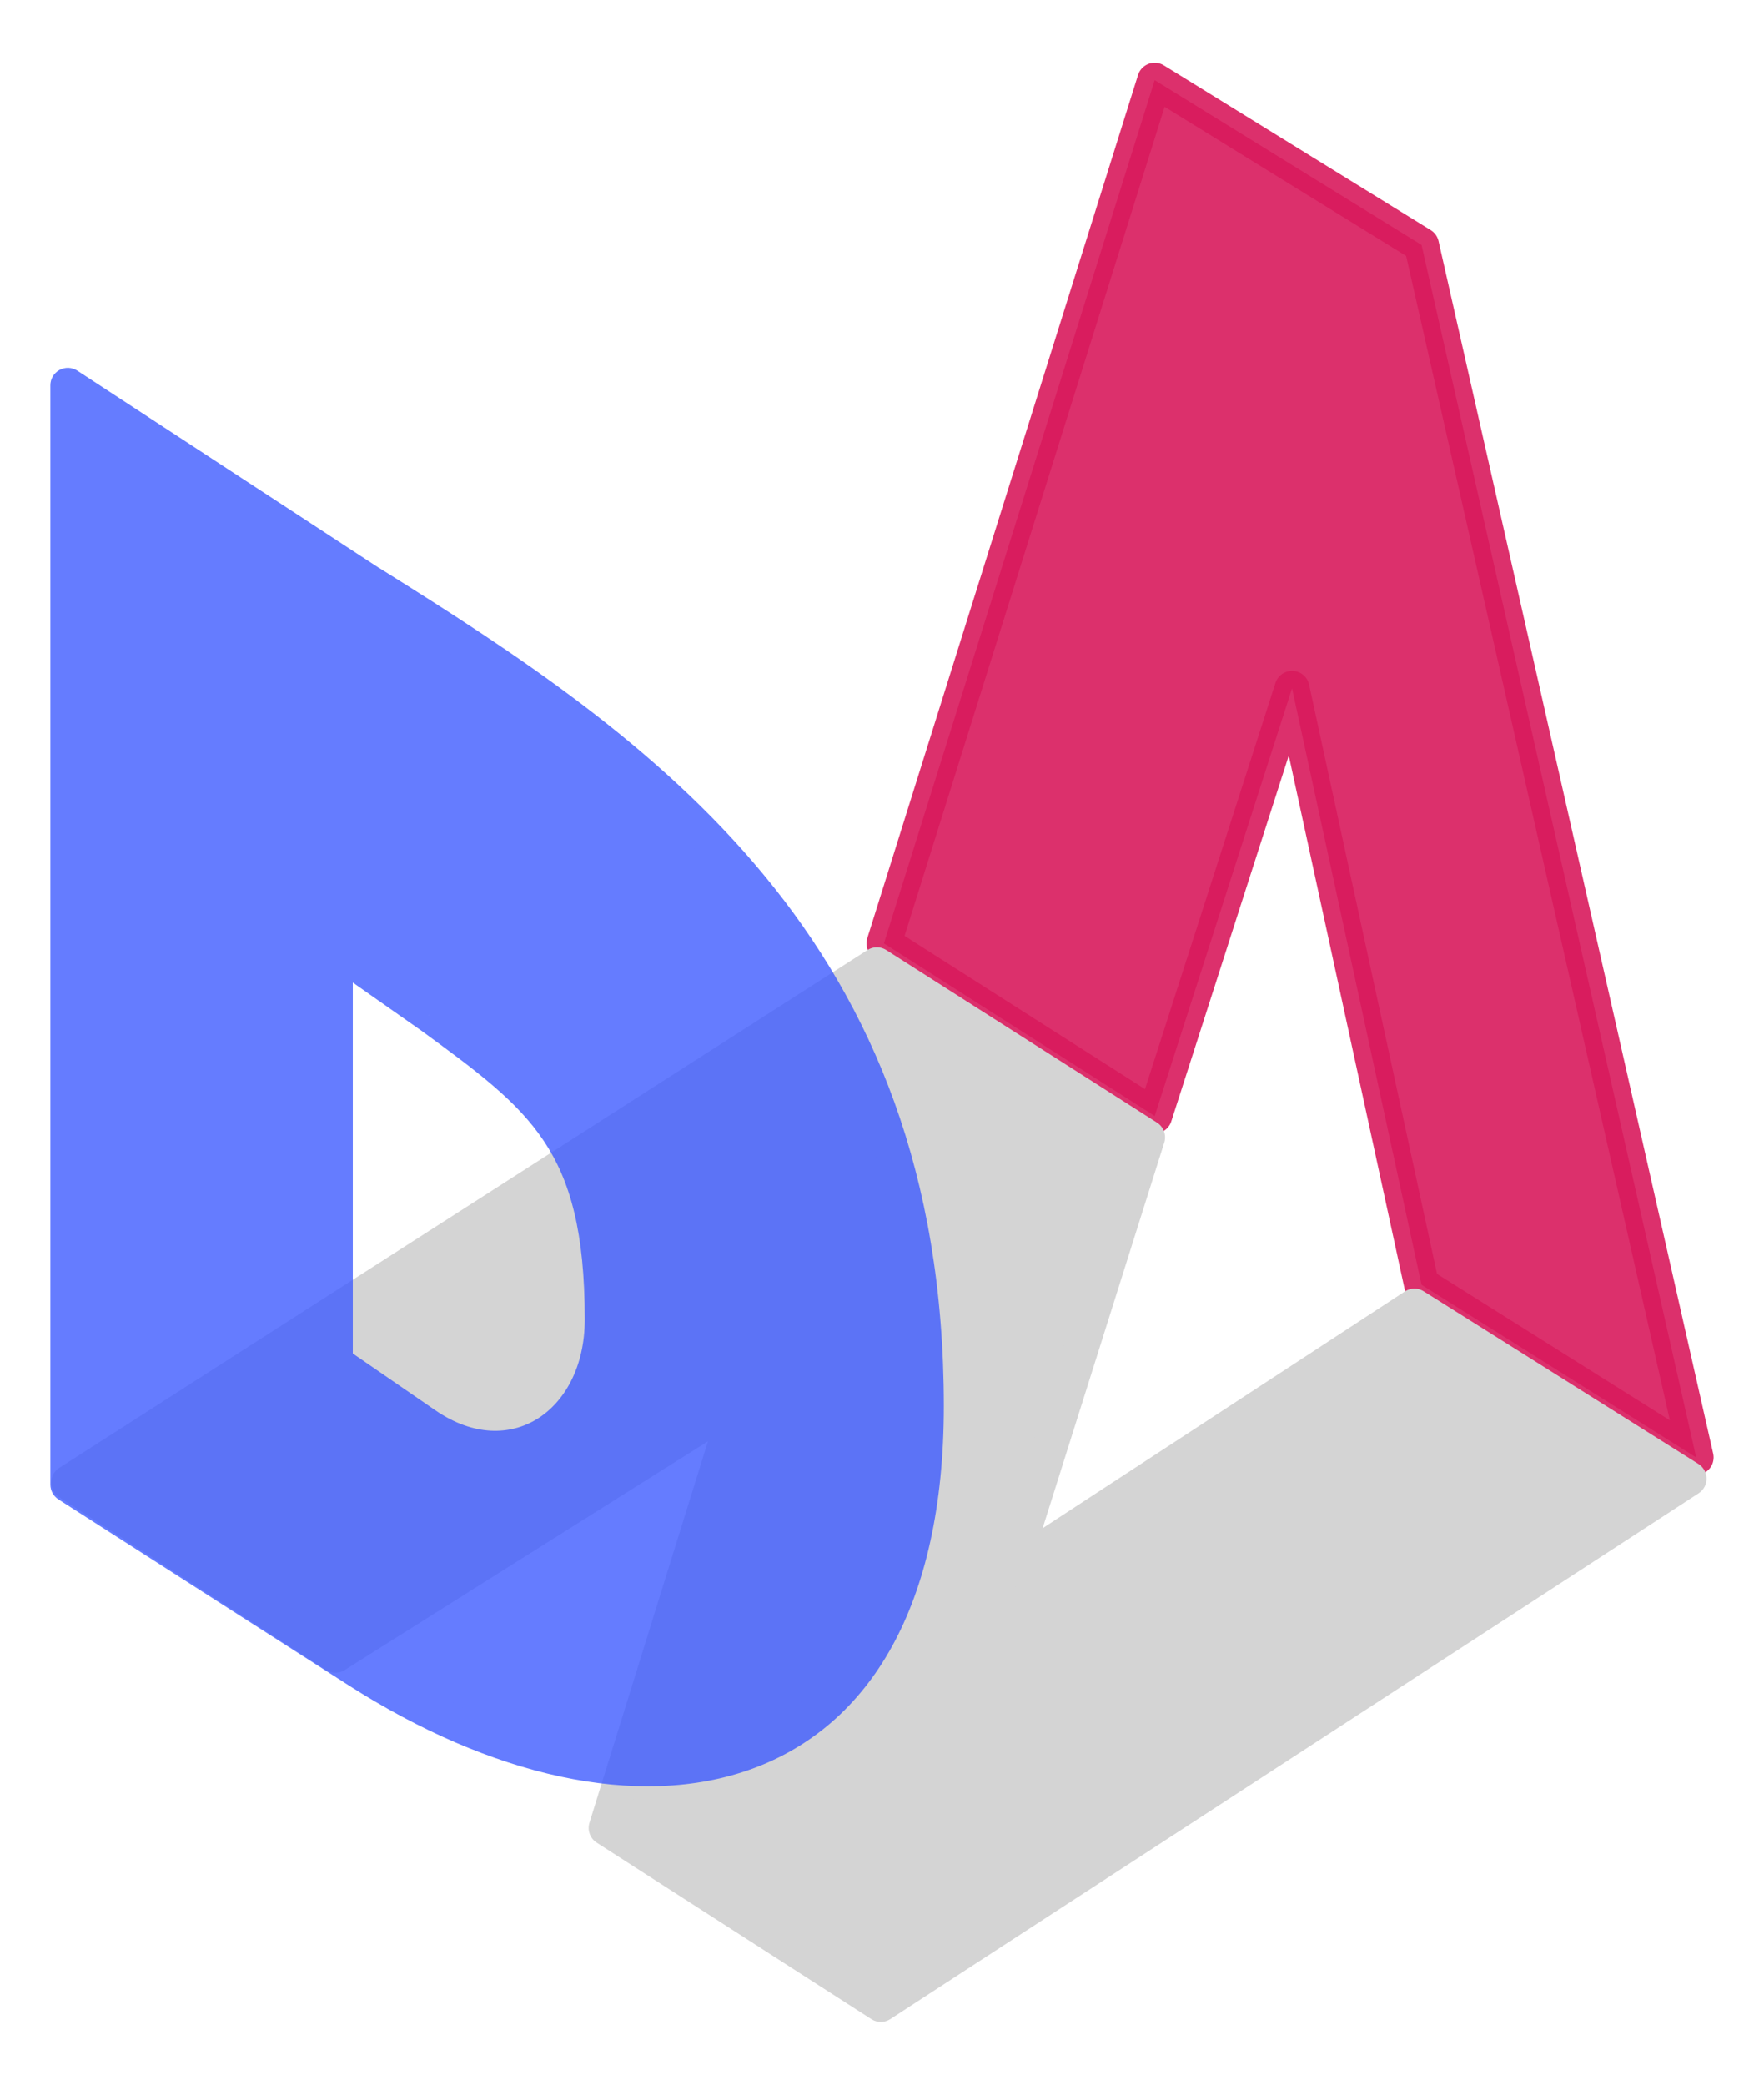
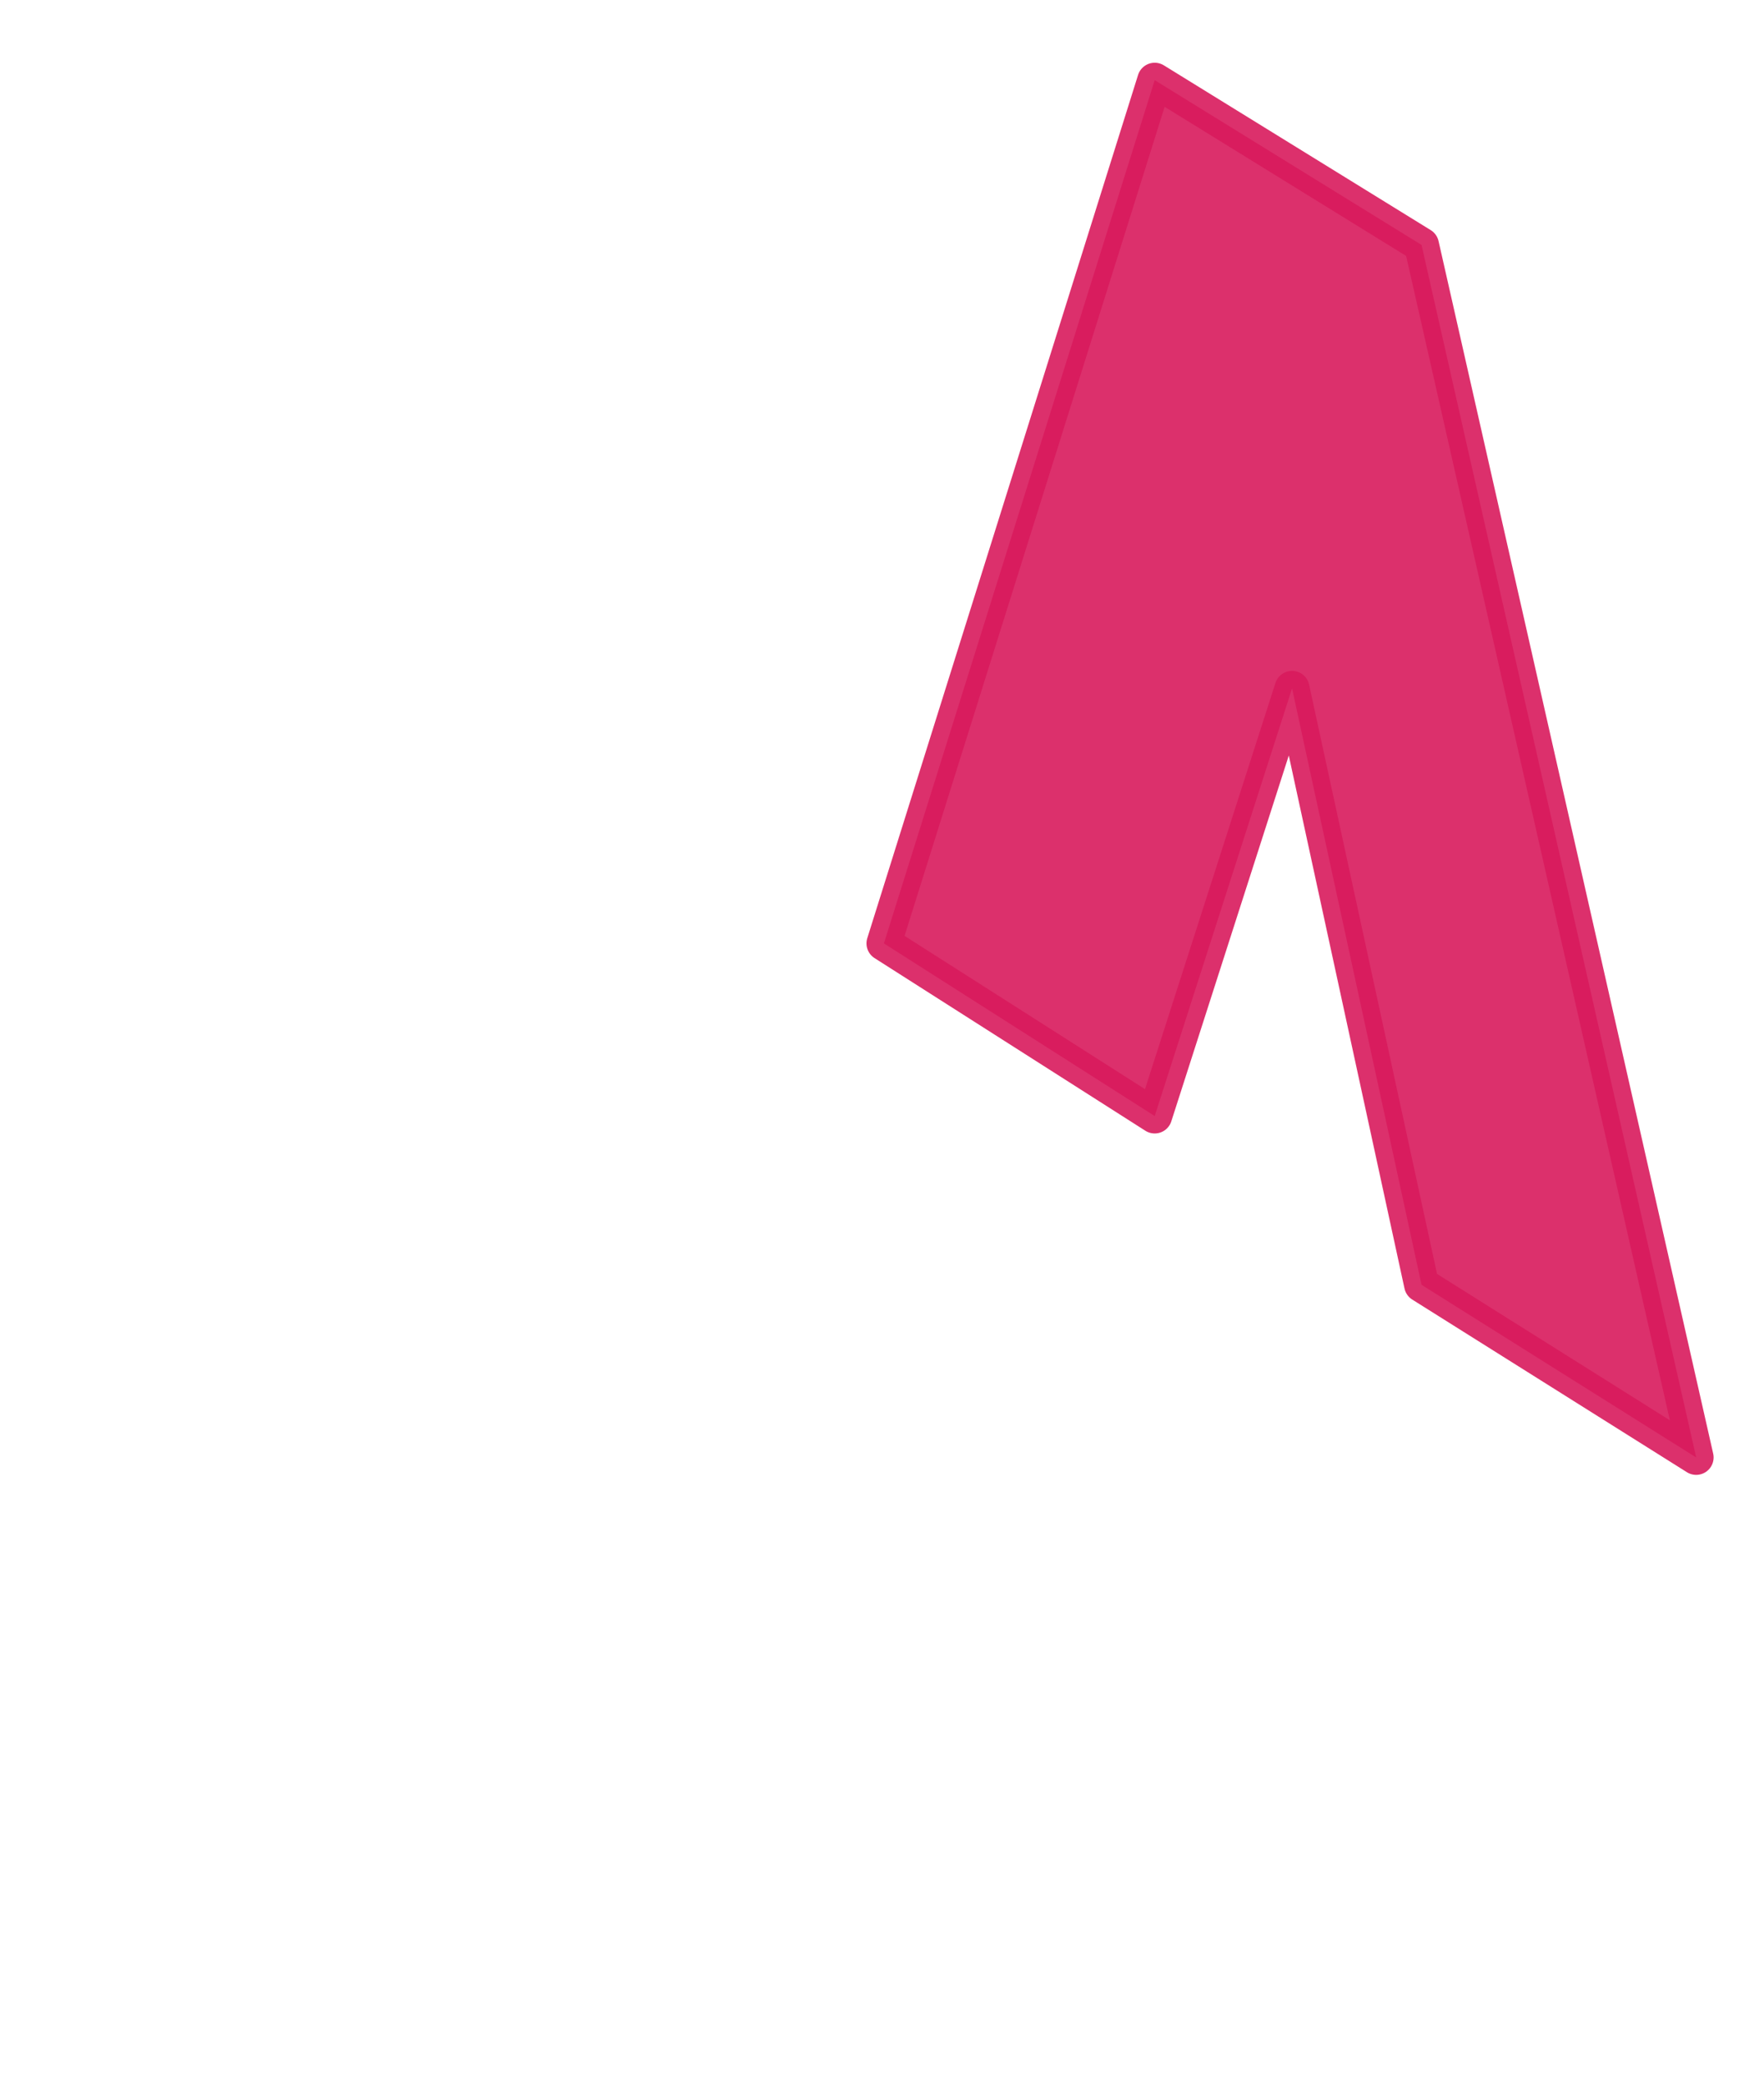
<svg xmlns="http://www.w3.org/2000/svg" width="22" height="26" viewBox="0 0 22 26" fill="none">
  <path opacity="0.9" d="M14.401 1L11.024 11.766L14.401 13.919L16.114 8.585L17.729 16.024L21.154 18.177L17.729 3.055L14.401 1Z" fill="#D81A5C" stroke="#D81A5C" stroke-width="0.435" stroke-linejoin="round" />
-   <path d="M10.936 12.032L0.855 18.491L4.183 20.645L9.211 17.479L7.559 22.798L10.985 25L21.066 18.442L17.64 16.289L12.613 19.575L14.313 14.185L10.936 12.032Z" fill="#D4D4D4" stroke="#D4D4D4" stroke-width="0.435" stroke-miterlimit="3.869" stroke-linejoin="round" />
  <g opacity="0.8">
-     <path fill-rule="evenodd" clip-rule="evenodd" d="M11.553 17.538C11.553 11.816 8.031 9.402 4.609 7.266L0.846 4.805V18.517L4.466 20.837C7.932 23.053 11.553 22.435 11.553 17.538ZM7.51 16.455C7.51 14.234 6.776 13.696 5.352 12.656L4.183 11.836V16.996L5.308 17.769C6.385 18.508 7.51 17.769 7.51 16.455Z" fill="#3F5BFF" />
-     <path d="M4.609 7.266L4.49 7.448L4.494 7.45L4.609 7.266ZM0.846 4.805L0.965 4.623C0.898 4.579 0.812 4.576 0.742 4.614C0.672 4.652 0.628 4.725 0.628 4.805H0.846ZM0.846 18.517H0.628C0.628 18.591 0.666 18.66 0.728 18.7L0.846 18.517ZM4.466 20.837L4.349 21.02L4.349 21.02L4.466 20.837ZM5.352 12.656L5.481 12.481L5.477 12.478L5.352 12.656ZM4.183 11.836L4.308 11.658C4.241 11.611 4.154 11.605 4.082 11.643C4.01 11.68 3.965 11.755 3.965 11.836H4.183ZM4.183 16.996H3.965C3.965 17.067 4 17.134 4.059 17.175L4.183 16.996ZM5.308 17.769L5.185 17.948L5.185 17.948L5.308 17.769ZM4.494 7.45C6.206 8.519 7.913 9.64 9.196 11.195C10.473 12.742 11.335 14.728 11.335 17.538H11.771C11.771 14.626 10.872 12.543 9.532 10.919C8.199 9.302 6.434 8.148 4.725 7.081L4.494 7.45ZM0.726 4.987L4.49 7.448L4.728 7.084L0.965 4.623L0.726 4.987ZM1.063 18.517V4.805H0.628V18.517H1.063ZM4.584 20.654L0.963 18.334L0.728 18.7L4.349 21.02L4.584 20.654ZM11.335 17.538C11.335 19.935 10.455 21.204 9.235 21.651C7.988 22.107 6.29 21.745 4.584 20.654L4.349 21.02C6.109 22.145 7.954 22.582 9.384 22.059C10.841 21.526 11.771 20.038 11.771 17.538H11.335ZM5.224 12.832C5.945 13.358 6.449 13.73 6.784 14.233C7.113 14.726 7.293 15.368 7.293 16.455H7.728C7.728 15.321 7.541 14.583 7.146 13.992C6.759 13.411 6.184 12.994 5.481 12.481L5.224 12.832ZM4.058 12.014L5.227 12.835L5.477 12.478L4.308 11.658L4.058 12.014ZM4.4 16.996V11.836H3.965V16.996H4.4ZM5.431 17.59L4.306 16.816L4.059 17.175L5.185 17.948L5.431 17.59ZM7.293 16.455C7.293 17.051 7.039 17.487 6.699 17.697C6.365 17.903 5.908 17.917 5.431 17.59L5.185 17.948C5.785 18.361 6.429 18.375 6.927 18.067C7.419 17.764 7.728 17.173 7.728 16.455H7.293Z" fill="#3F5BFF" />
-   </g>
+     </g>
</svg>